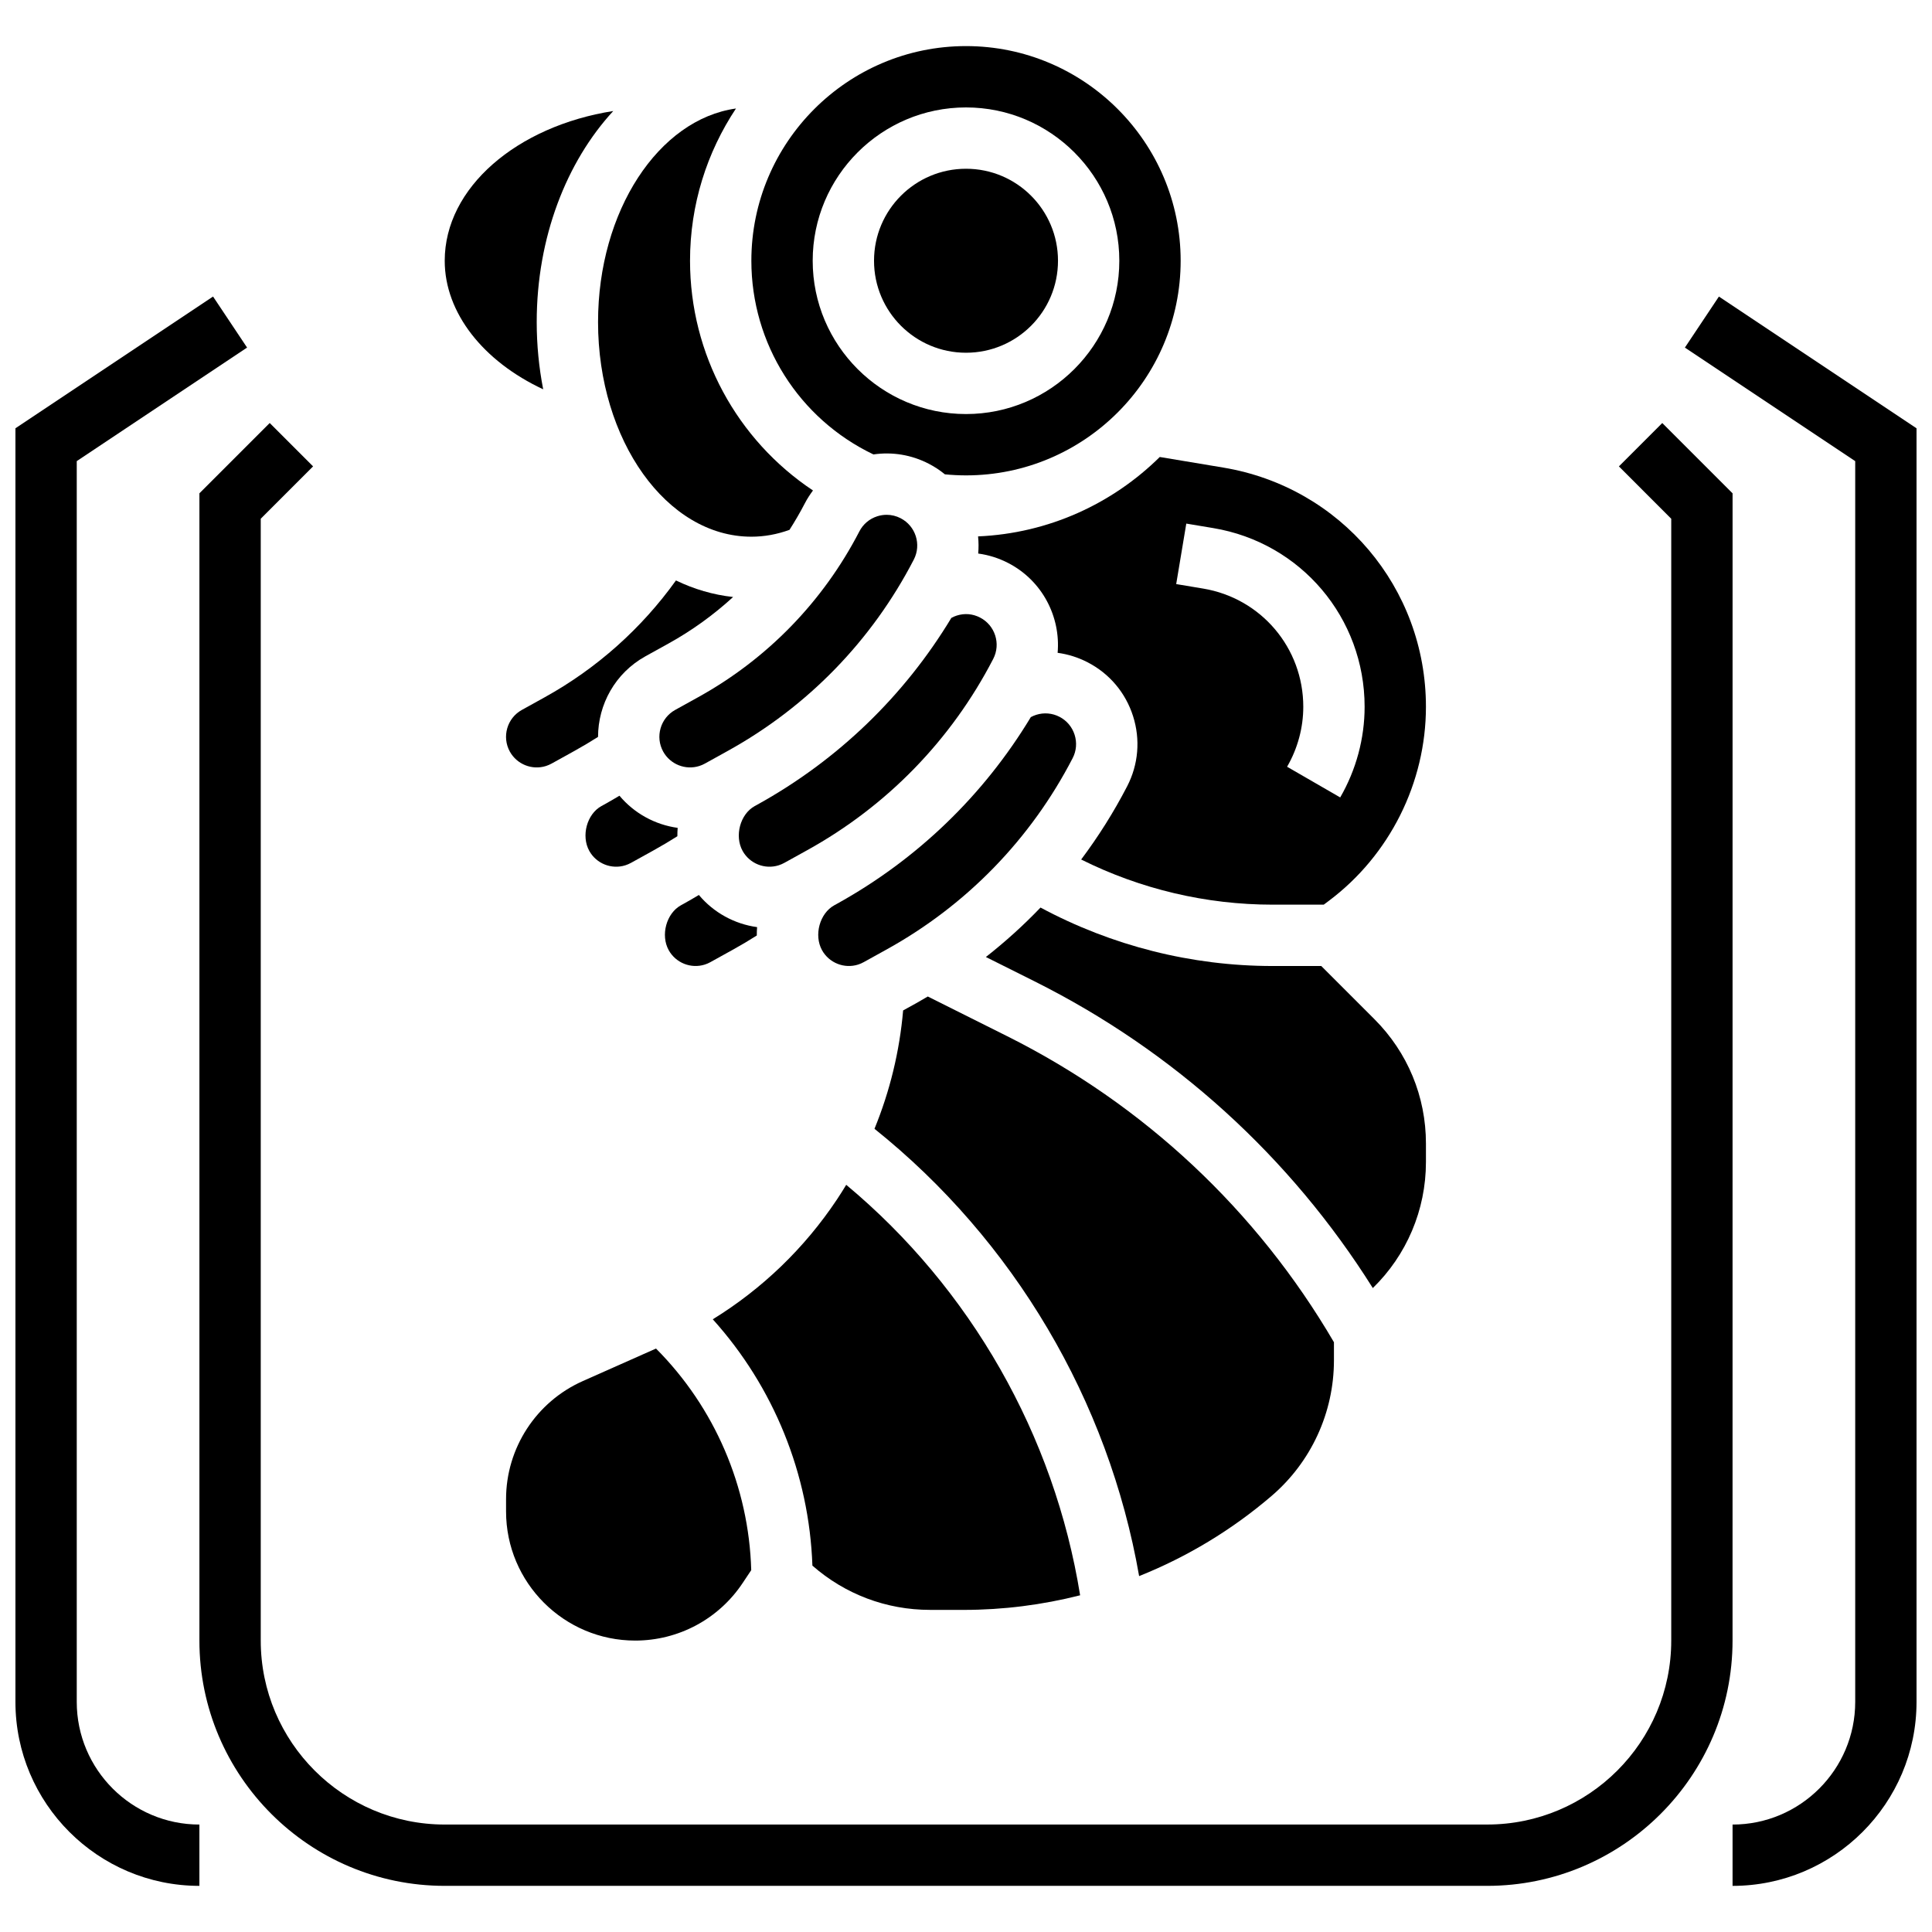
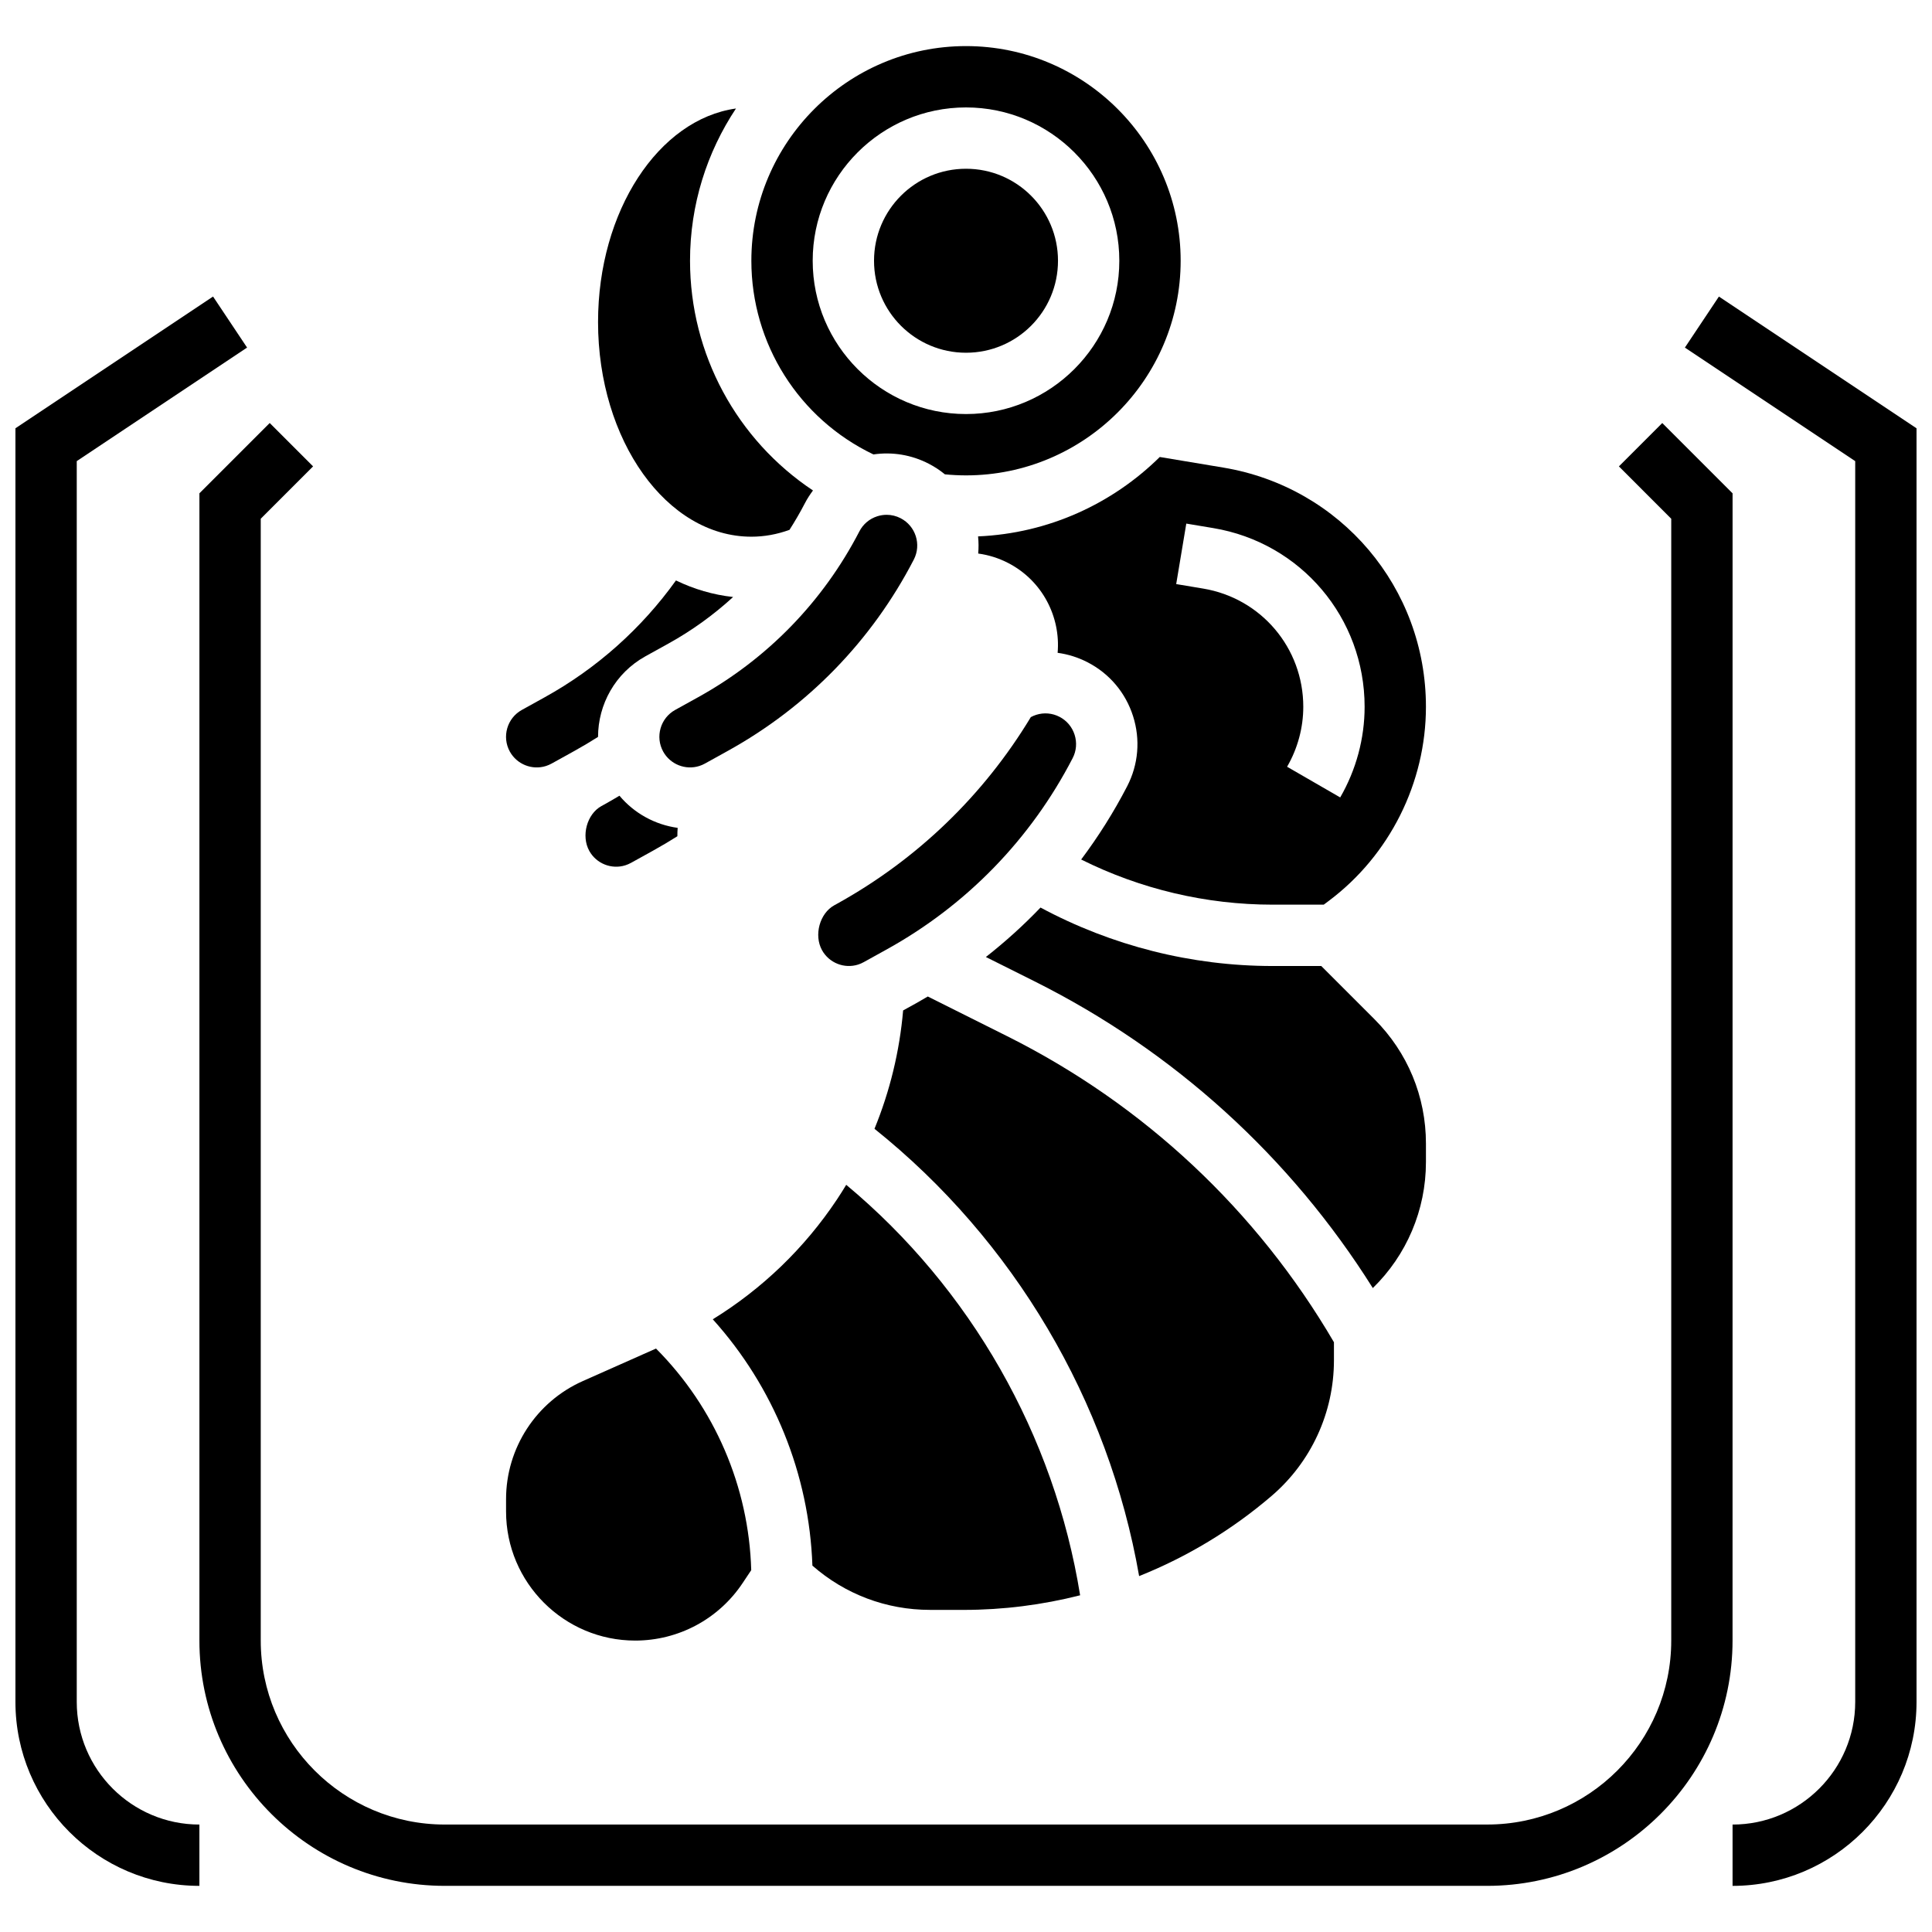
<svg xmlns="http://www.w3.org/2000/svg" width="800px" height="800px" version="1.1" viewBox="144 144 512 512">
  <defs>
    <clipPath id="b">
      <path d="m148.09 222h61.906v422h-61.906z" />
    </clipPath>
    <clipPath id="a">
      <path d="m590 222h61.902v422h-61.902z" />
    </clipPath>
  </defs>
  <path d="m382.69 281.34c-1.172-0.605-2.441-0.91-3.723-0.91-0.828 0-1.66 0.129-2.473 0.387-2.066 0.656-3.758 2.082-4.754 4.012-9.625 18.602-24.395 33.797-42.723 43.938l-6.086 3.371c-3.918 2.168-5.344 7.125-3.176 11.047 1.867 3.375 5.891 4.977 9.566 3.812 0.512-0.164 1.008-0.375 1.477-0.637l5.316-2.941c0.008-0.004 0.012-0.008 0.016-0.012l0.754-0.418c21.141-11.699 38.184-29.23 49.285-50.691 2.062-3.988 0.496-8.902-3.481-10.957z" />
  <path d="m288.38 328.77-6.086 3.371c-3.918 2.168-5.344 7.125-3.176 11.047 1.871 3.375 5.891 4.977 9.566 3.812 0.512-0.164 1.008-0.379 1.48-0.637l5.316-2.941c0.008-0.004 0.012-0.008 0.016-0.012l0.754-0.418c2.109-1.168 4.191-2.41 6.238-3.707 0.004-8.586 4.539-16.922 12.562-21.363l6.09-3.371c6.234-3.449 11.969-7.602 17.145-12.34-5.285-0.574-10.371-2.074-15.148-4.387-9.113 12.719-20.996 23.332-34.758 30.945z" />
  <path d="m480.97 540.45c10.512-9.008 16.539-22.117 16.539-35.961v-4.785c-20.445-34.957-50.348-62.977-86.609-81.109l-21.023-10.512c-1.004 0.59-2.008 1.184-3.027 1.75l-3.512 1.941c-0.934 10.812-3.5 21.383-7.59 31.367 36.918 29.559 62.016 72.027 70.133 118.54 12.684-5.07 24.562-12.211 35.09-21.234z" />
  <path d="m312.33 578.77c11.469 0 22.113-5.695 28.473-15.238l2.281-3.422c-0.617-22.094-9.684-43.125-25.234-58.73l-19.418 8.629c-12.344 5.488-20.32 17.762-20.32 31.273v3.269c0 18.867 15.352 34.219 34.219 34.219z" />
  <path d="m390.48 570.64h8.879c10.484 0 20.855-1.324 30.883-3.871-6.82-42.398-29.004-81.301-61.984-108.78-0.801 1.32-1.617 2.629-2.477 3.914-8.594 12.891-19.812 23.672-32.887 31.723 16.141 17.906 25.551 41.035 26.402 65.281 8.641 7.582 19.59 11.73 31.184 11.73z" />
  <path d="m317.3 369.3c2.102-1.164 4.176-2.402 6.211-3.688-0.008-0.742 0.02-1.484 0.078-2.219-5.949-0.82-11.492-3.82-15.426-8.52-1.336 0.801-2.68 1.586-4.039 2.336l-0.758 0.418c-3.844 2.133-5.398 7.898-3.199 11.871 1.871 3.379 5.894 4.977 9.566 3.812 0.512-0.164 1.008-0.379 1.48-0.637l5.359-2.965s0.004 0 0.004-0.004z" />
-   <path d="m403.73 307.66c-1.953-1.012-4.098-1.191-6.195-0.523-0.488 0.156-0.961 0.363-1.418 0.617-12.488 20.691-30.09 37.684-51.363 49.457l-0.758 0.418c-3.844 2.133-5.398 7.898-3.199 11.871 1.871 3.375 5.891 4.977 9.566 3.812 0.512-0.164 1.008-0.379 1.48-0.637l5.359-2.965s0.004 0 0.004-0.004l0.727-0.402c21.141-11.699 38.184-29.23 49.285-50.691 2.059-3.981 0.496-8.895-3.488-10.953z" />
  <path d="m403.2 286.15c0.152 1.504 0.168 3.023 0.035 4.543 2.742 0.367 5.43 1.211 7.965 2.519 9.031 4.672 13.91 14.242 13.082 23.793 2.742 0.367 5.434 1.211 7.965 2.519 5.781 2.988 10.051 8.055 12.027 14.266 1.977 6.211 1.418 12.812-1.57 18.59-3.539 6.84-7.625 13.312-12.184 19.398 15.723 7.844 33.082 11.965 50.738 11.965h13.547l1.383-1.035c16.09-12.074 25.699-31.289 25.699-51.41 0-31.543-22.582-58.199-53.695-63.383l-16.84-2.809c-12.508 12.352-29.426 20.234-48.152 21.043zm55.18-3.394 7.144 1.191c23.242 3.875 40.113 23.789 40.113 47.355 0 8.391-2.238 16.695-6.469 24.023l-14.074-8.129c2.809-4.859 4.289-10.355 4.289-15.895 0-15.586-11.16-28.762-26.535-31.324l-7.144-1.191z" />
  <path d="m365.8 383.52-0.723 0.398c-3.859 2.137-5.434 7.914-3.234 11.891 1.871 3.375 5.891 4.977 9.566 3.812 0.512-0.164 1.008-0.375 1.48-0.641l6.09-3.371c21.141-11.699 38.184-29.227 49.285-50.691 0.996-1.922 1.176-4.121 0.52-6.195-0.66-2.074-2.082-3.762-4.004-4.758-1.93-0.996-4.129-1.184-6.195-0.523-0.496 0.156-0.965 0.367-1.41 0.605-12.492 20.699-30.094 37.695-51.375 49.473z" />
-   <path d="m330.78 399.62c0.512-0.164 1.008-0.375 1.48-0.641l6.09-3.371c2.102-1.164 4.176-2.402 6.211-3.691-0.008-0.742 0.02-1.48 0.078-2.219-5.953-0.816-11.496-3.82-15.43-8.52-1.336 0.801-2.68 1.586-4.039 2.336l-0.723 0.398c-3.859 2.137-5.434 7.914-3.234 11.891 1.871 3.383 5.891 4.981 9.566 3.816z" />
  <path d="m343.12 286.23c3.426 0 6.812-0.617 10.105-1.816 1.457-2.285 2.824-4.629 4.082-7.055 0.621-1.199 1.352-2.316 2.141-3.379-20.137-13.398-32.582-36.09-32.582-60.883 0-14.902 4.492-28.77 12.176-40.344-20.496 2.871-36.551 27.156-36.551 56.594 0 31.367 18.227 56.883 40.629 56.883z" />
  <path d="m375.47 264.43c5.004-0.734 10.102 0.102 14.684 2.473 1.543 0.797 2.961 1.742 4.254 2.801 1.855 0.18 3.727 0.277 5.594 0.277 31.363 0 56.883-25.516 56.883-56.883 0-31.363-25.52-56.883-56.883-56.883s-56.883 25.516-56.883 56.883c0 22.016 12.621 41.902 32.352 51.332zm24.531-91.961c22.402 0 40.629 18.227 40.629 40.629 0 22.402-18.227 40.629-40.629 40.629s-40.629-18.227-40.629-40.629c-0.004-22.402 18.223-40.629 40.629-40.629z" />
  <path d="m521.89 451.96v-4.906c0-12.453-4.848-24.16-13.656-32.965l-14.086-14.086h-12.887c-21.504 0-42.625-5.352-61.512-15.492-4.5 4.699-9.34 9.074-14.48 13.105l12.902 6.449c36.941 18.473 67.762 46.461 89.641 81.285 8.93-8.691 14.078-20.664 14.078-33.391z" />
-   <path d="m287.95 247.17c-1.113-5.707-1.715-11.676-1.715-17.82 0-22.418 7.894-42.5 20.285-55.93-25.508 4.008-44.664 20.273-44.664 39.68 0 13.828 10.23 26.664 26.094 34.07z" />
+   <path d="m287.95 247.17z" />
  <path d="m424.38 213.1c0 13.465-10.914 24.379-24.375 24.379-13.465 0-24.379-10.914-24.379-24.379 0-13.465 10.914-24.379 24.379-24.379 13.461 0 24.375 10.914 24.375 24.379" />
  <g clip-path="url(#b)">
    <path d="m164.34 595.02v-328.82l45.137-30.09-9.016-13.523-52.371 34.914v337.52c0 26.883 21.871 48.754 48.754 48.754v-16.25c-17.922 0-32.504-14.582-32.504-32.504z" />
  </g>
  <path d="m603.15 274.74-18.633-18.633-11.492 11.492 13.871 13.875v297.29c0 26.883-21.871 48.754-48.754 48.754l-276.29 0.004c-26.883 0-48.754-21.871-48.754-48.754v-297.3l13.871-13.871-11.492-11.496-18.633 18.633v304.03c0 35.844 29.16 65.008 65.008 65.008h276.28c35.844 0 65.008-29.16 65.008-65.008z" />
  <g clip-path="url(#a)">
    <path d="m599.53 222.59-9.016 13.523 45.137 30.09v328.82c0 17.922-14.582 32.504-32.504 32.504v16.25c26.883 0 48.754-21.871 48.754-48.754v-337.52z" />
  </g>
</svg>